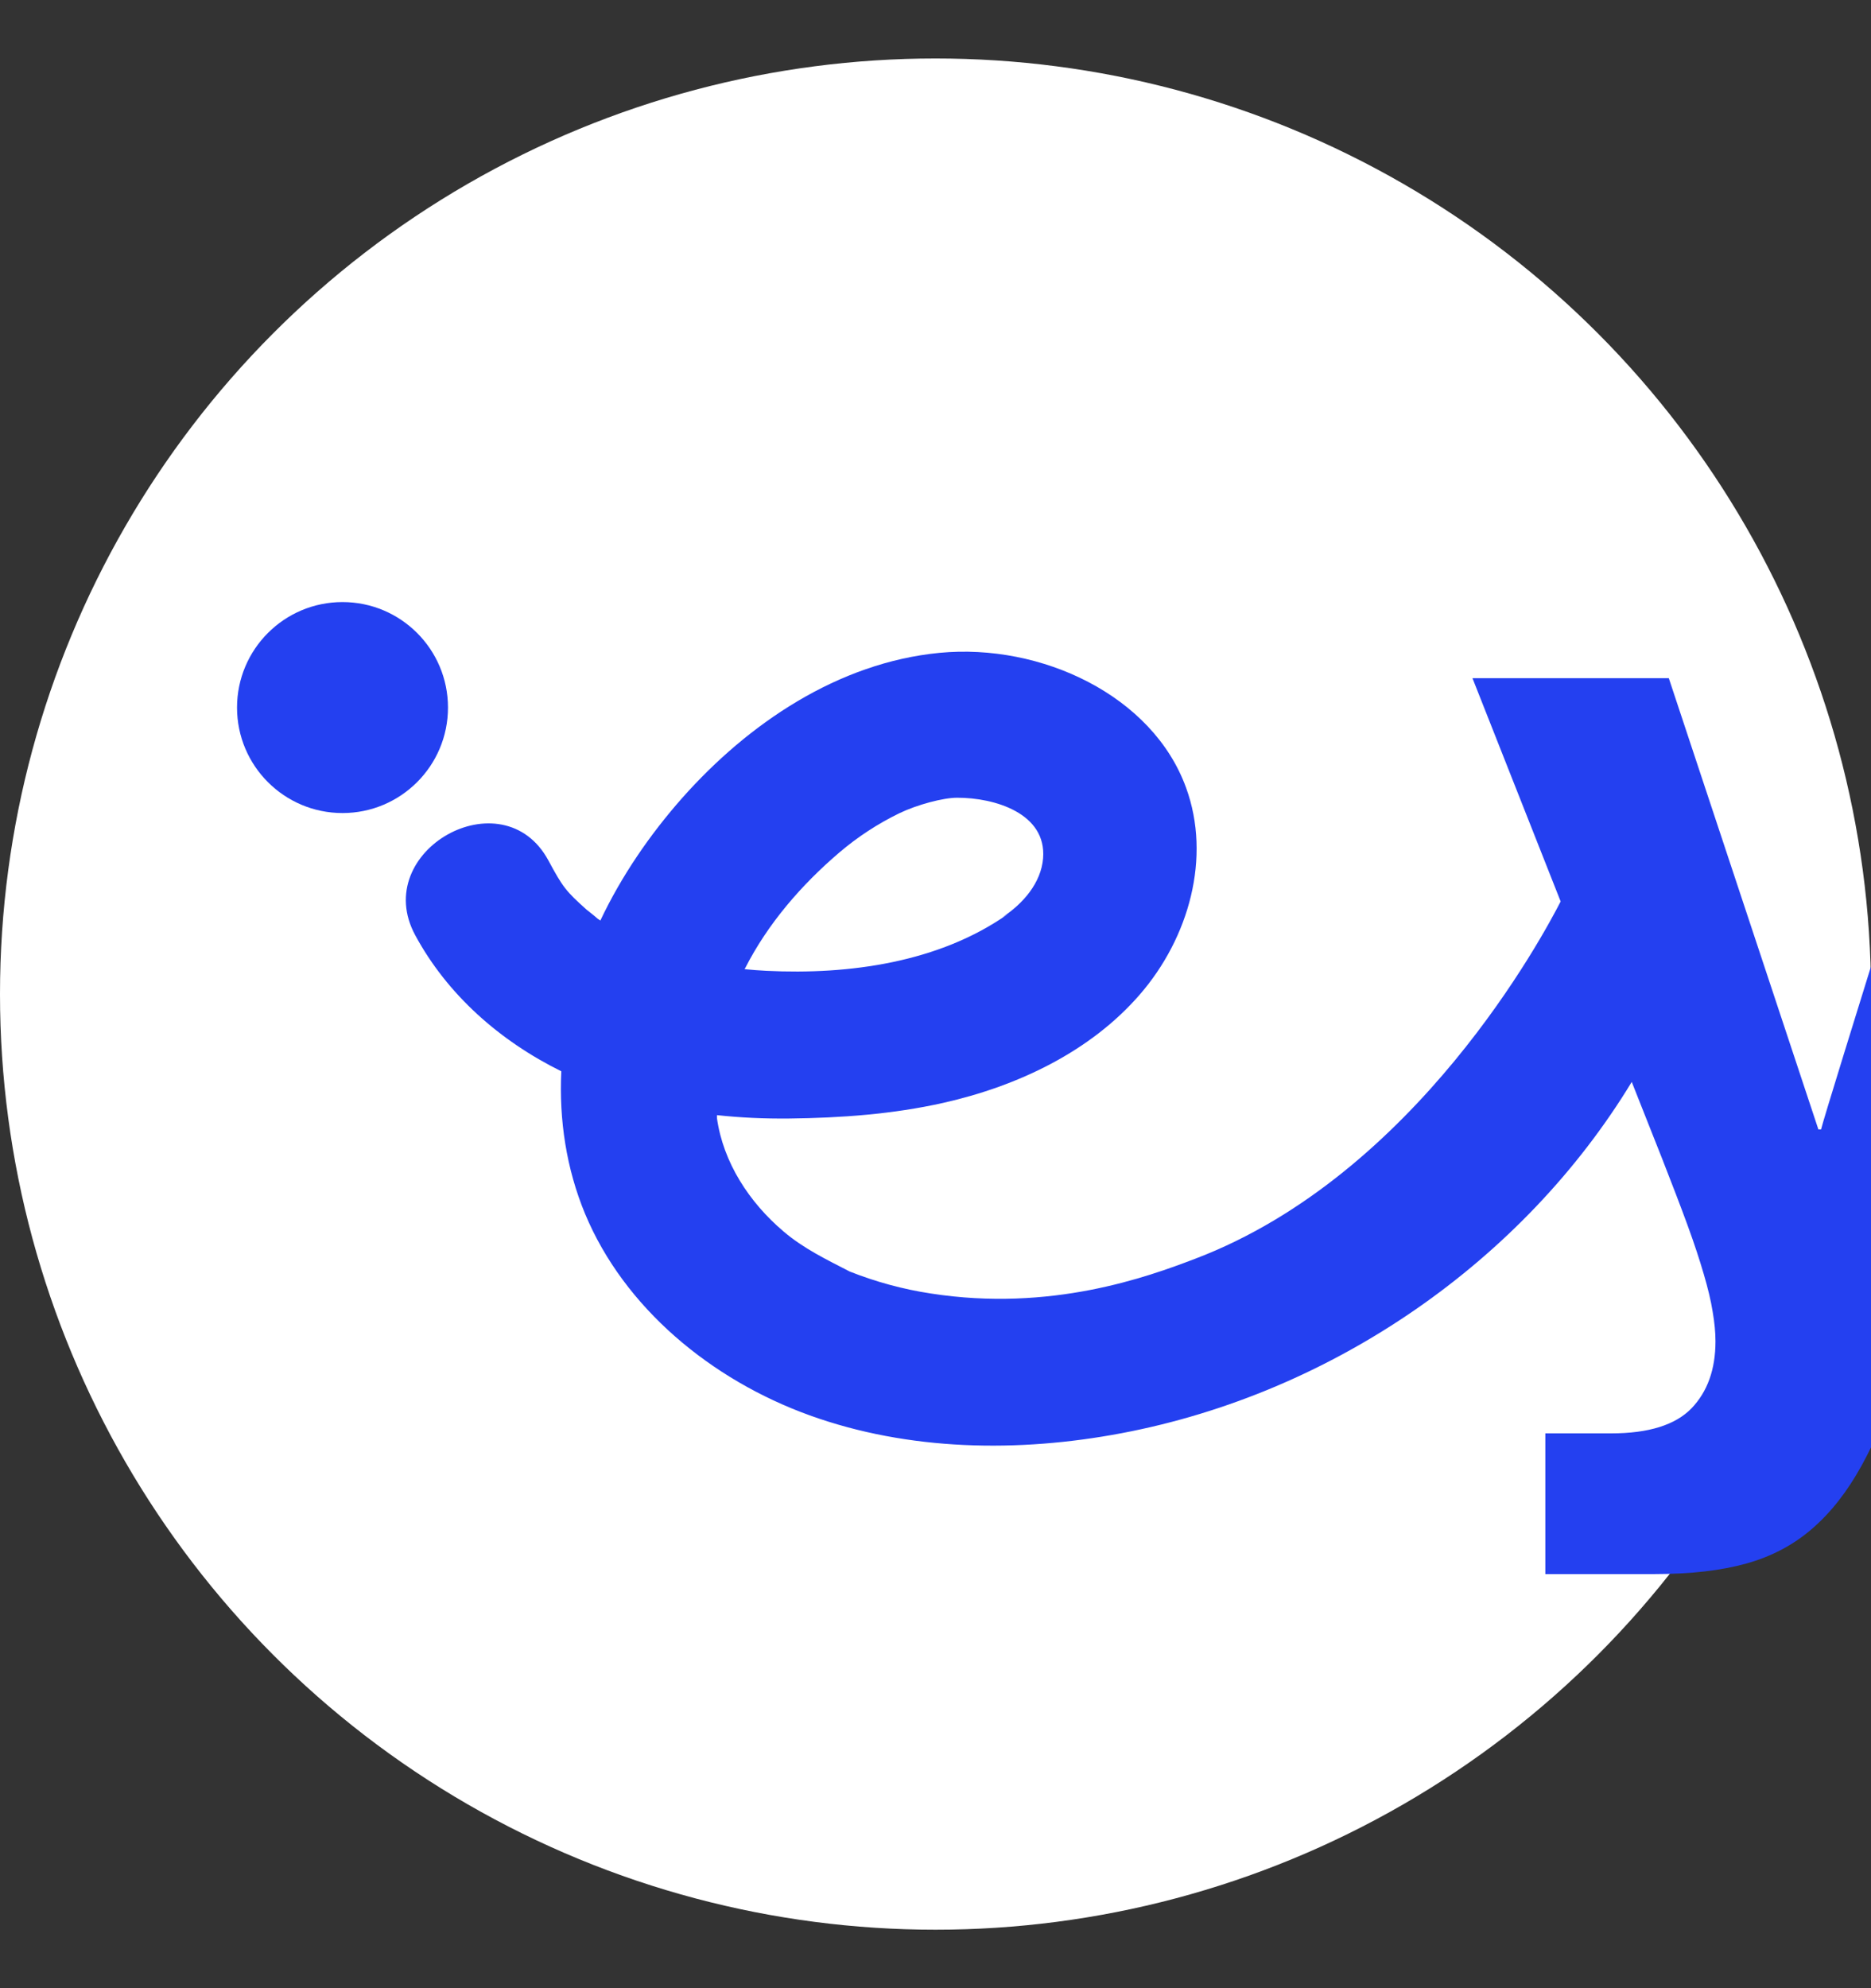
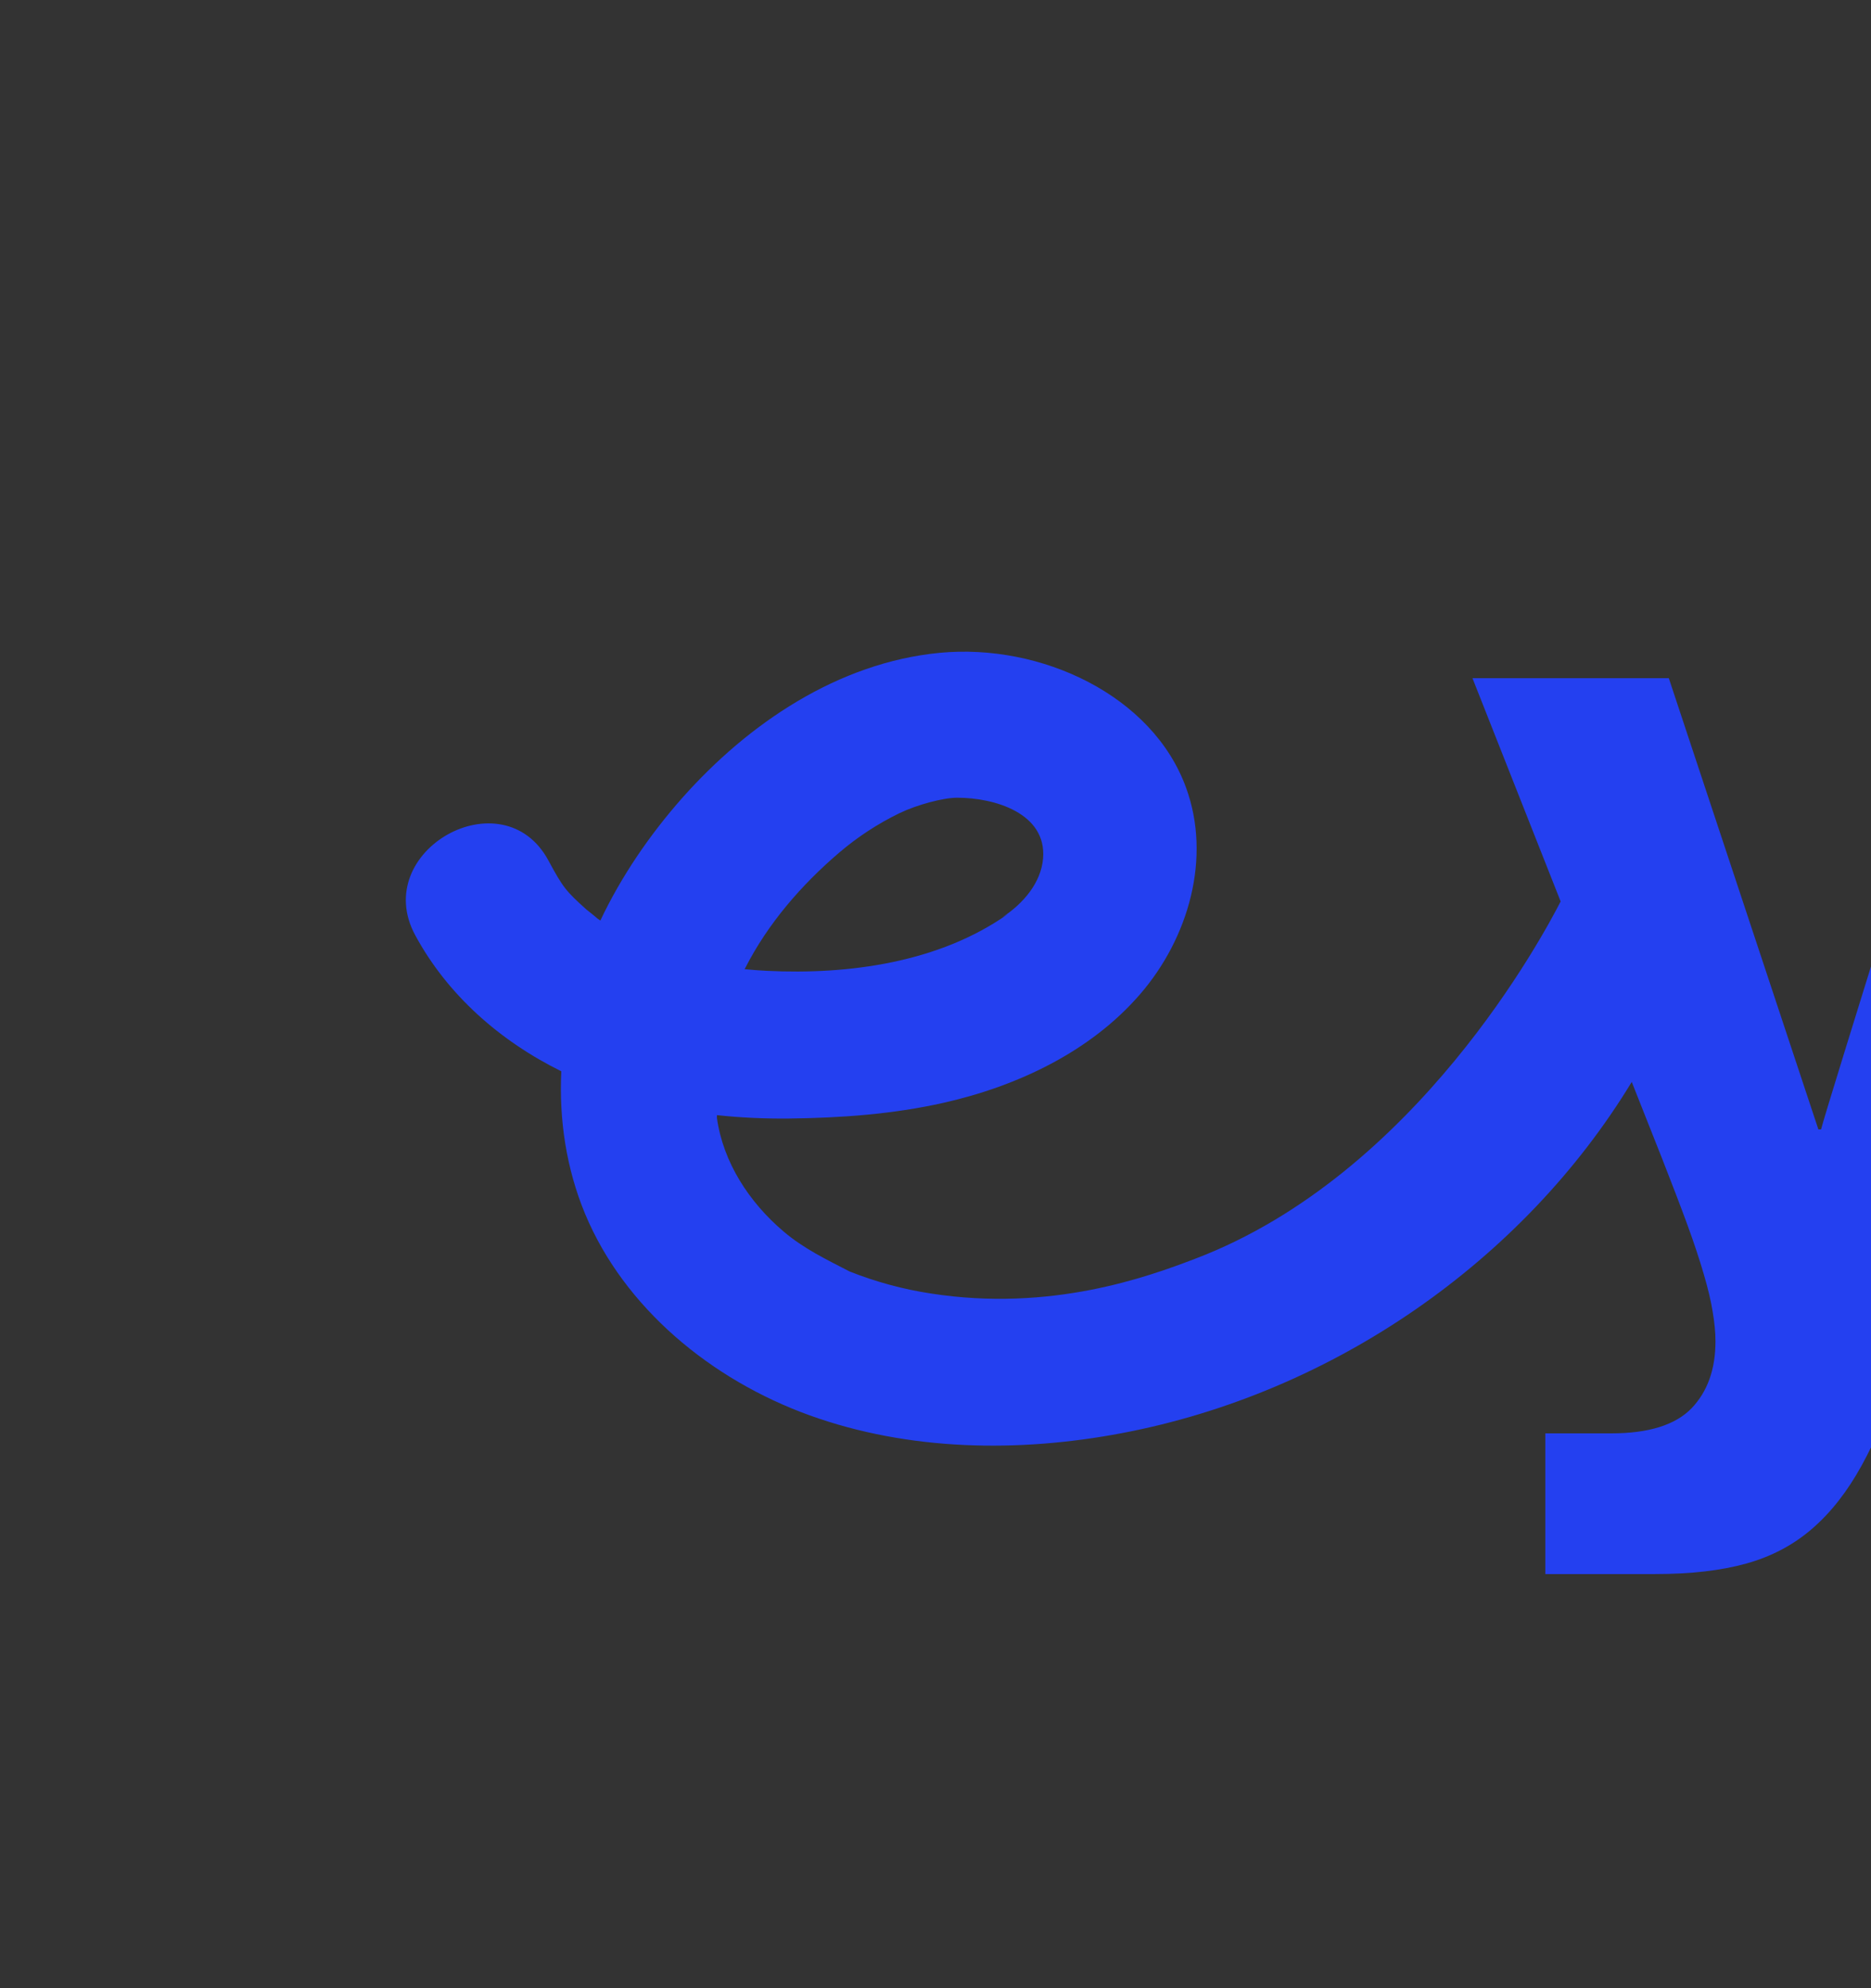
<svg xmlns="http://www.w3.org/2000/svg" width="16" height="17" viewBox="0 0 16 17" fill="none">
  <rect x="0" y="0" width="16" height="17" fill="#333333" stroke="none" />
-   <circle cx="8" cy="8.5" r="8" fill="white" />
  <g clipPath="url(#clip0_80_1085)">
-     <circle cx="2.929" cy="6.05" r="0.902" fill="#2440F0" />
    <path d="M16.77 5.799C16.77 5.799 15.605 9.515 15.573 9.657H15.55L14.271 5.799H12.592L13.346 7.708C13.204 7.984 12.114 10.044 10.218 10.764C9.811 10.919 8.987 11.22 7.96 11.06C7.722 11.024 7.488 10.96 7.266 10.872C7.067 10.769 6.872 10.676 6.701 10.53C6.406 10.28 6.184 9.938 6.131 9.56V9.535C6.333 9.557 6.539 9.566 6.747 9.564C7.19 9.559 7.635 9.527 8.067 9.43C8.707 9.286 9.327 8.989 9.747 8.504C10.168 8.019 10.36 7.331 10.143 6.736C9.857 5.946 8.903 5.499 8.035 5.582C7.167 5.666 6.399 6.186 5.834 6.823C5.554 7.14 5.313 7.493 5.134 7.871C5.126 7.866 5.118 7.86 5.109 7.854C5.103 7.847 5.017 7.778 5.016 7.778C4.839 7.619 4.814 7.588 4.69 7.358C4.3 6.635 3.16 7.275 3.551 7.997C3.825 8.504 4.273 8.9 4.8 9.16C4.78 9.575 4.843 9.992 5.003 10.378C5.338 11.182 6.08 11.797 6.924 12.102C7.77 12.407 8.709 12.422 9.594 12.254C11.405 11.911 13.028 10.777 13.954 9.251L14.213 9.905C14.298 10.122 14.371 10.312 14.43 10.473C14.489 10.634 14.535 10.775 14.57 10.895C14.605 11.014 14.631 11.121 14.646 11.216C14.662 11.309 14.67 11.393 14.67 11.469C14.67 11.708 14.602 11.899 14.465 12.042C14.327 12.184 14.099 12.256 13.778 12.256H13.215V13.459H14.154C14.459 13.459 14.719 13.429 14.934 13.369C15.149 13.309 15.337 13.21 15.497 13.071C15.658 12.932 15.798 12.752 15.92 12.531C16.041 12.31 16.16 12.038 16.278 11.716L18.378 5.799H16.77ZM6.372 8.279C6.565 7.9 6.85 7.569 7.178 7.289C7.333 7.157 7.505 7.044 7.69 6.954C7.843 6.88 8.067 6.821 8.184 6.821C8.507 6.82 8.951 6.955 8.92 7.339C8.903 7.548 8.75 7.727 8.57 7.844C8.585 7.835 8.601 7.826 8.617 7.817C8.032 8.229 7.262 8.336 6.555 8.301C6.493 8.298 6.43 8.293 6.368 8.287C6.369 8.284 6.37 8.281 6.372 8.279Z" fill="#2440F0" />
  </g>
  <defs>
    <clipPath id="clip0_80_1085">
      <rect width="10.378" height="9.832" fill="white" transform="translate(2.027 3.527)" />
    </clipPath>
  </defs>
</svg>